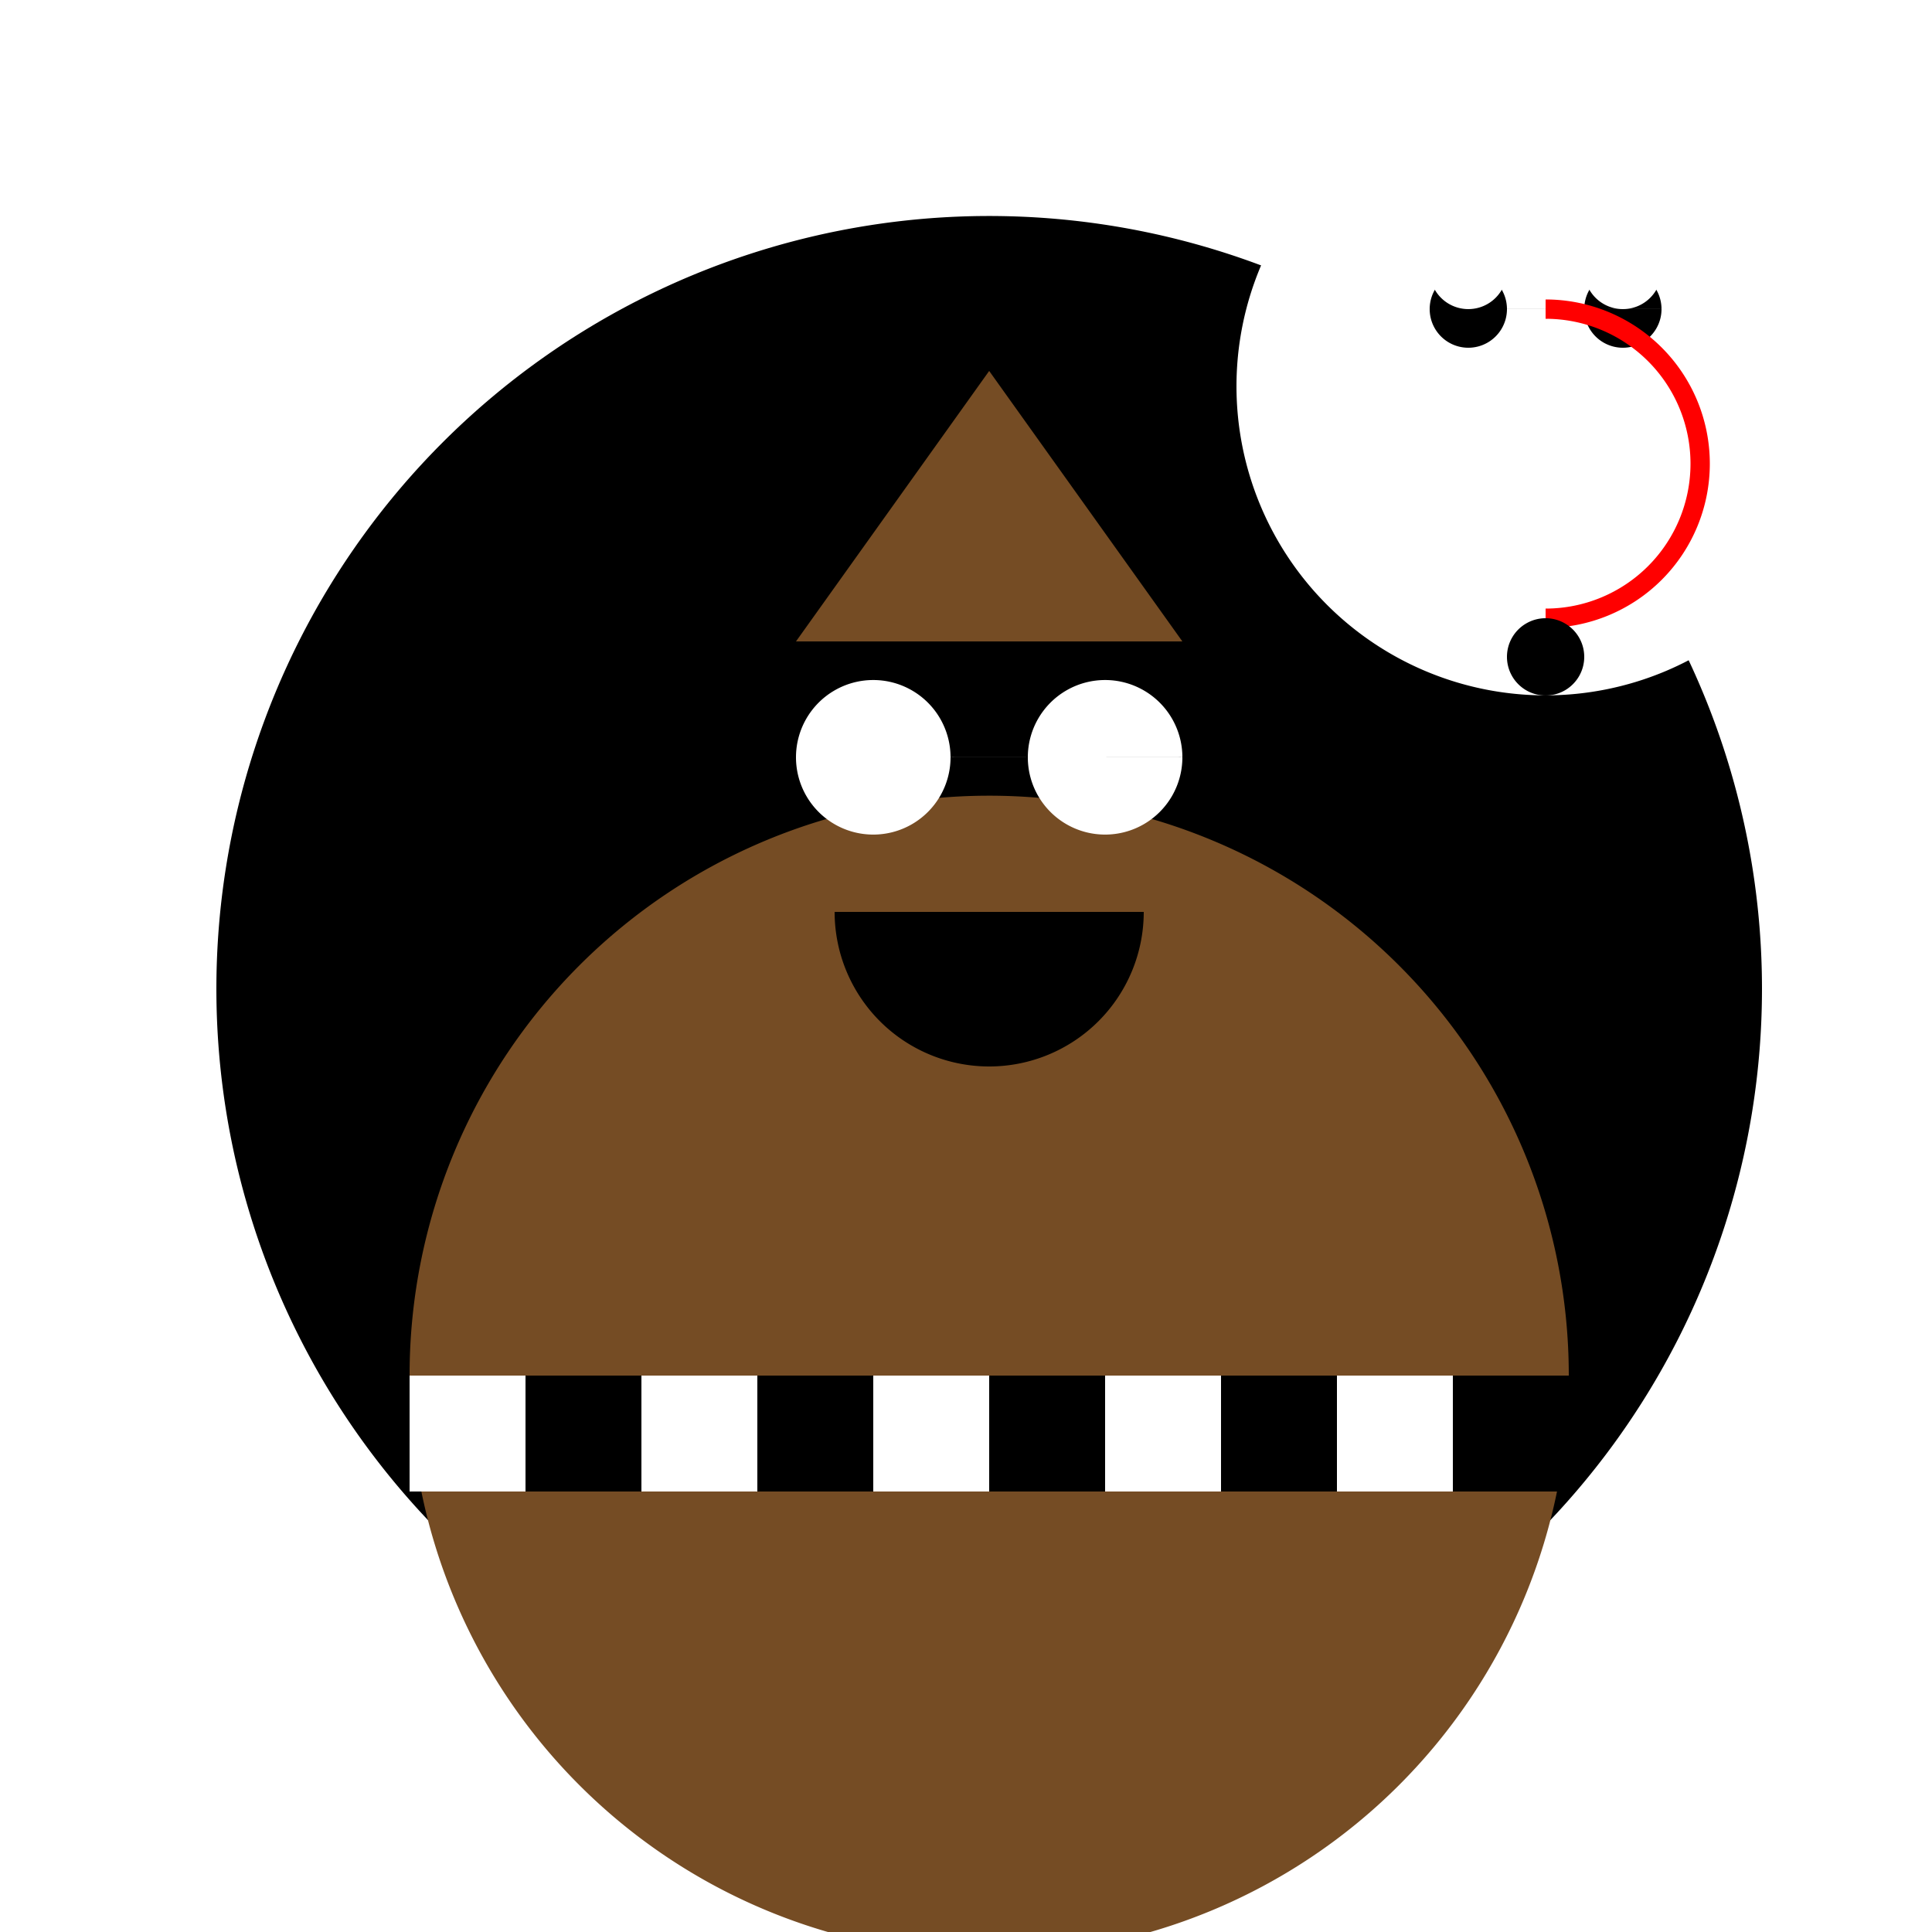
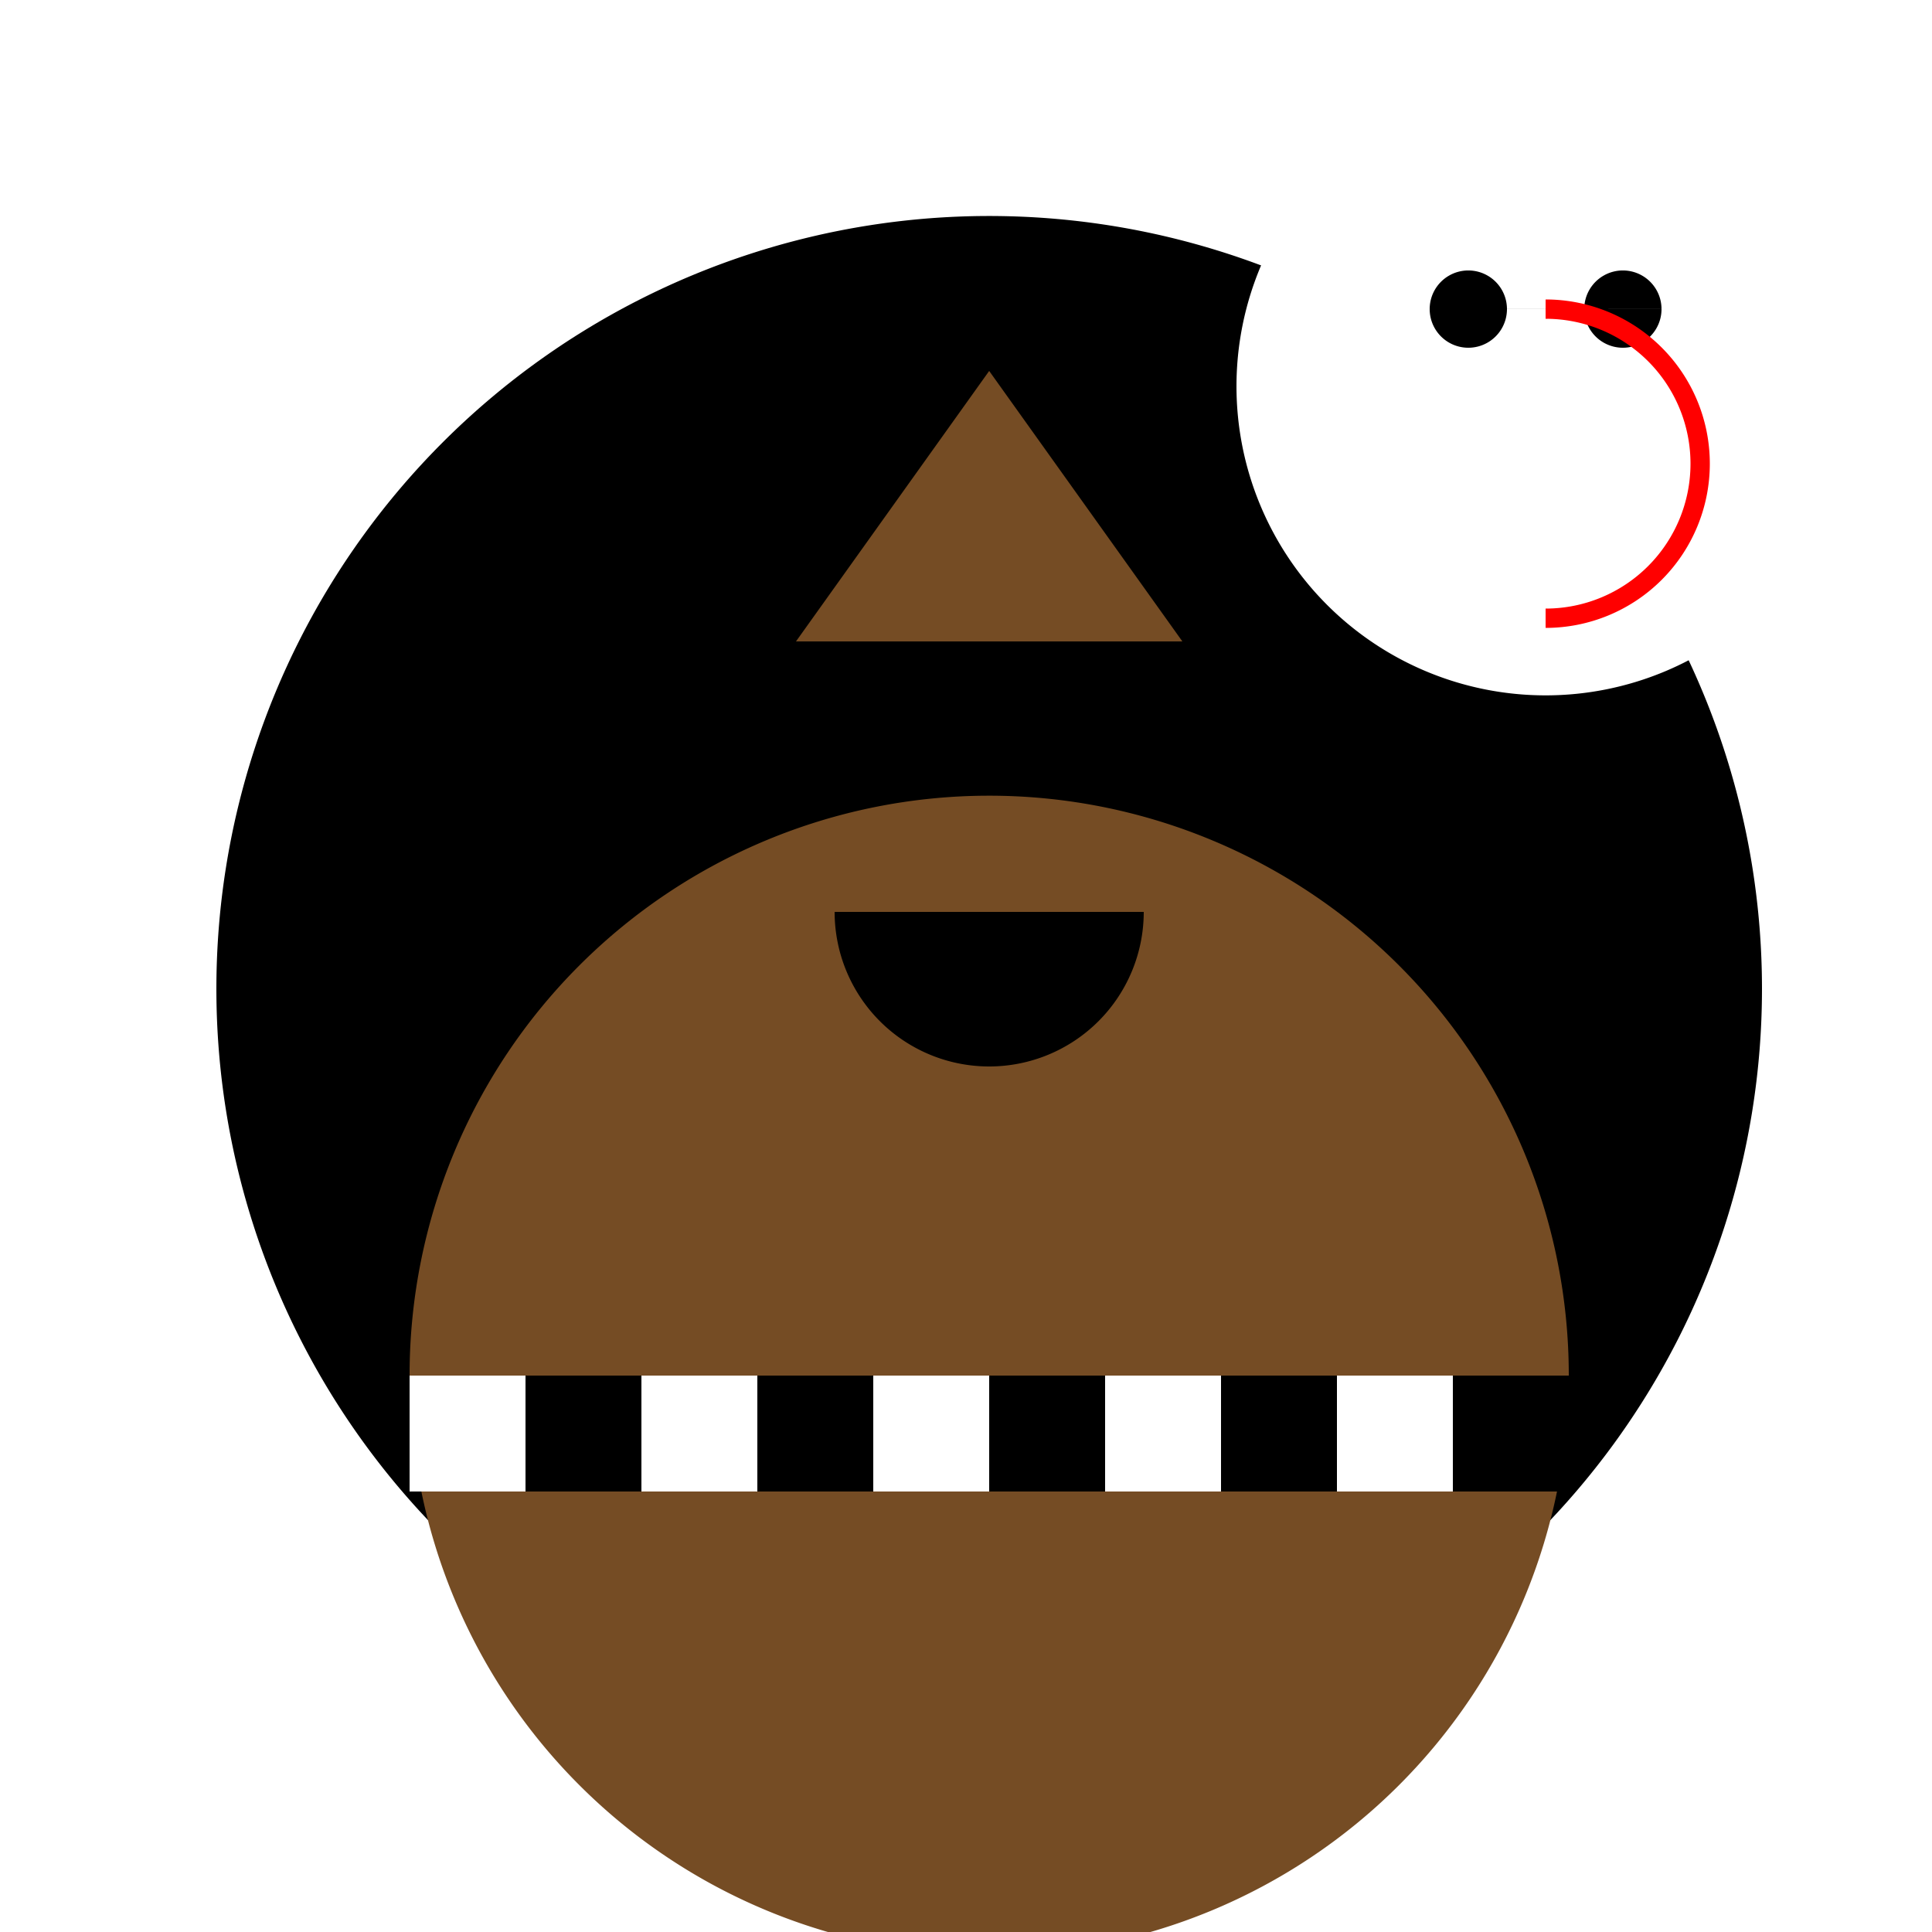
<svg xmlns="http://www.w3.org/2000/svg" width="500" height="500">
  <defs />
  <g>
    <rect fill="#FFFFFF" stroke="none" x="0" y="0" width="512" height="512" />
    <path fill="#000000" stroke="none" paint-order="stroke fill markers" d=" M 456 256 A 200 200 0 1 1 456 255.8" />
    <path fill="#754C24" stroke="none" paint-order="stroke fill markers" d=" M 406 356 A 150 150 0 1 1 406 355.85" />
    <path fill="#754C24" stroke="none" paint-order="stroke fill markers" d=" M 206 166 L 256 96 L 306 166 Z" />
-     <path fill="#FFFFFF" stroke="none" paint-order="stroke fill markers" d=" M 246 196 A 20 20 0 1 1 246 195.98 L 306 196 A 20 20 0 1 1 306 195.98" />
    <path fill="#000000" stroke="none" paint-order="stroke fill markers" d=" M 296 236 A 40 40 0 0 1 216 236" />
    <rect fill="#000000" stroke="none" x="106" y="356" width="300" height="30" />
    <rect fill="#FFFFFF" stroke="none" x="106" y="356" width="30" height="30" />
    <rect fill="#FFFFFF" stroke="none" x="166" y="356" width="30" height="30" />
    <rect fill="#FFFFFF" stroke="none" x="226" y="356" width="30" height="30" />
    <rect fill="#FFFFFF" stroke="none" x="286" y="356" width="30" height="30" />
    <rect fill="#FFFFFF" stroke="none" x="346" y="356" width="30" height="30" />
    <path fill="#FFFFFF" stroke="none" paint-order="stroke fill markers" d=" M 480 100 A 80 80 0 1 1 480 99.92" />
    <path fill="#000000" stroke="none" paint-order="stroke fill markers" d=" M 390 80 A 10 10 0 1 1 390 79.99 L 430 80 A 10 10 0 1 1 430 79.99" />
-     <path fill="#FFFFFF" stroke="none" paint-order="stroke fill markers" d=" M 390 70 A 10 10 0 1 1 390 69.99 L 430 70 A 10 10 0 1 1 430 69.99" />
    <path fill="none" stroke="#FF0000" paint-order="fill stroke markers" d=" M 400 80 A 40 40 0 0 1 400 160" stroke-miterlimit="10" stroke-width="5" stroke-dasharray="" />
-     <path fill="#000000" stroke="none" paint-order="stroke fill markers" d=" M 410 170 A 10 10 0 1 1 410 169.99" />
  </g>
</svg>